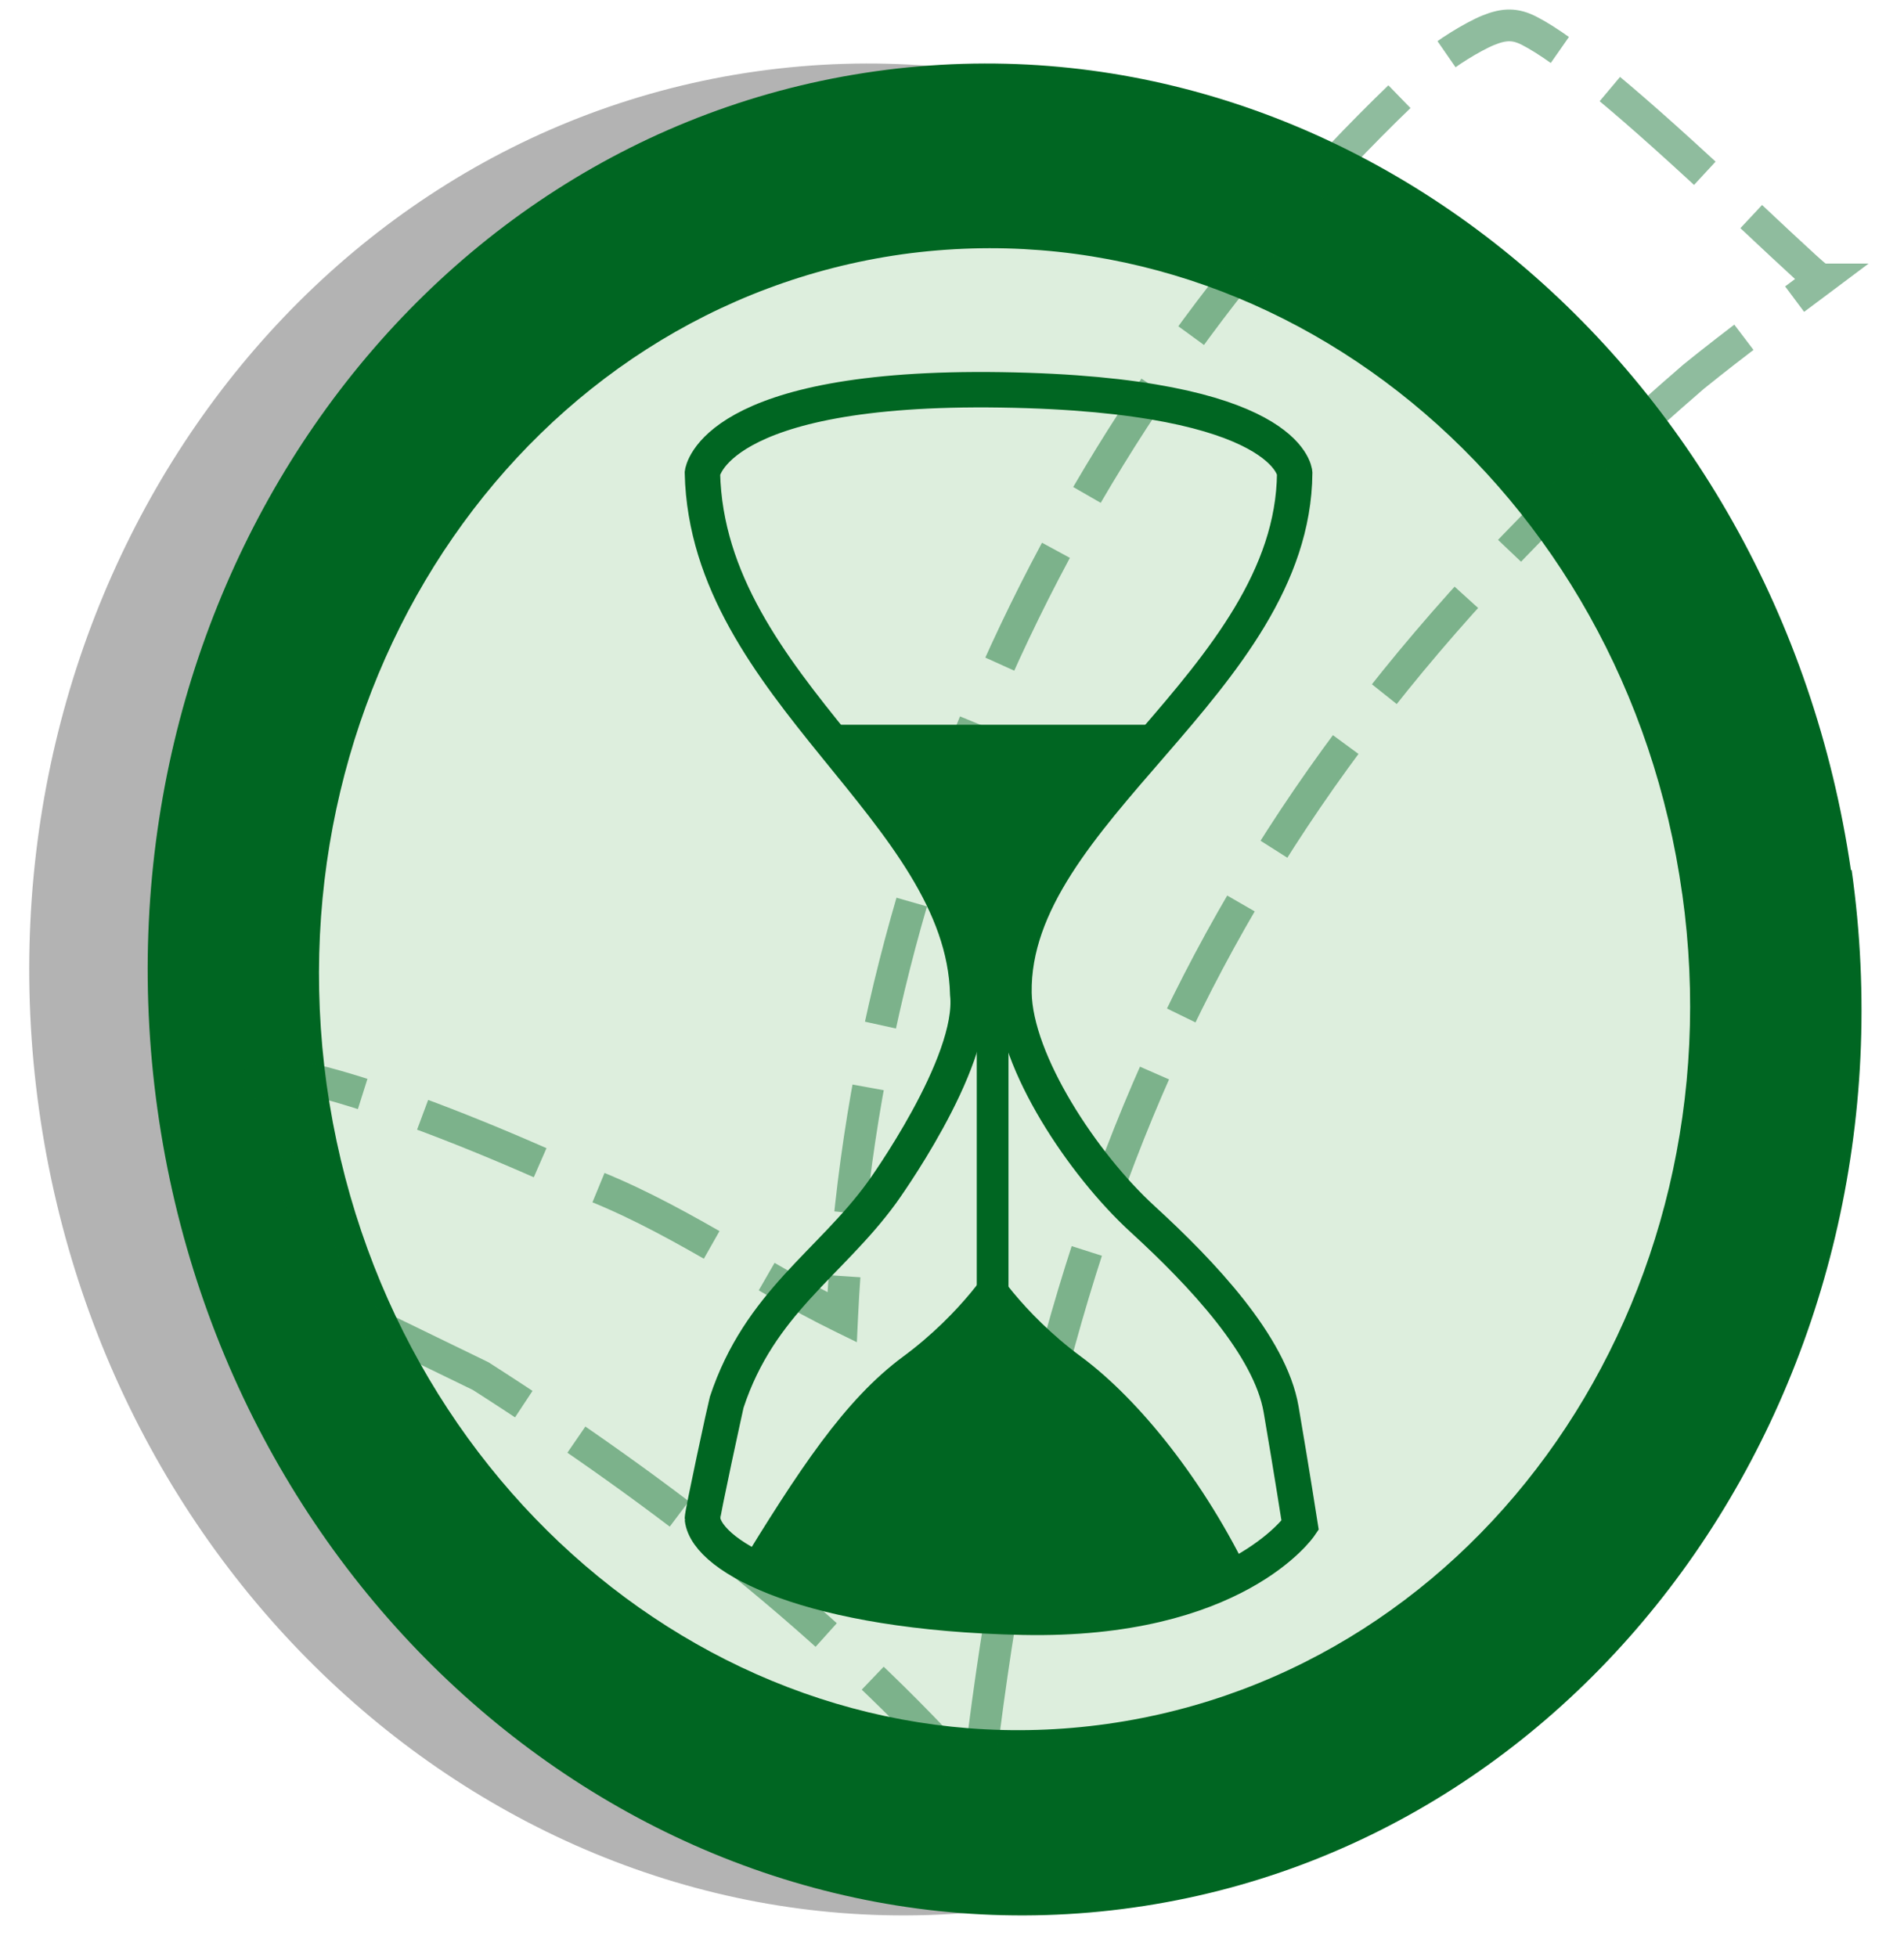
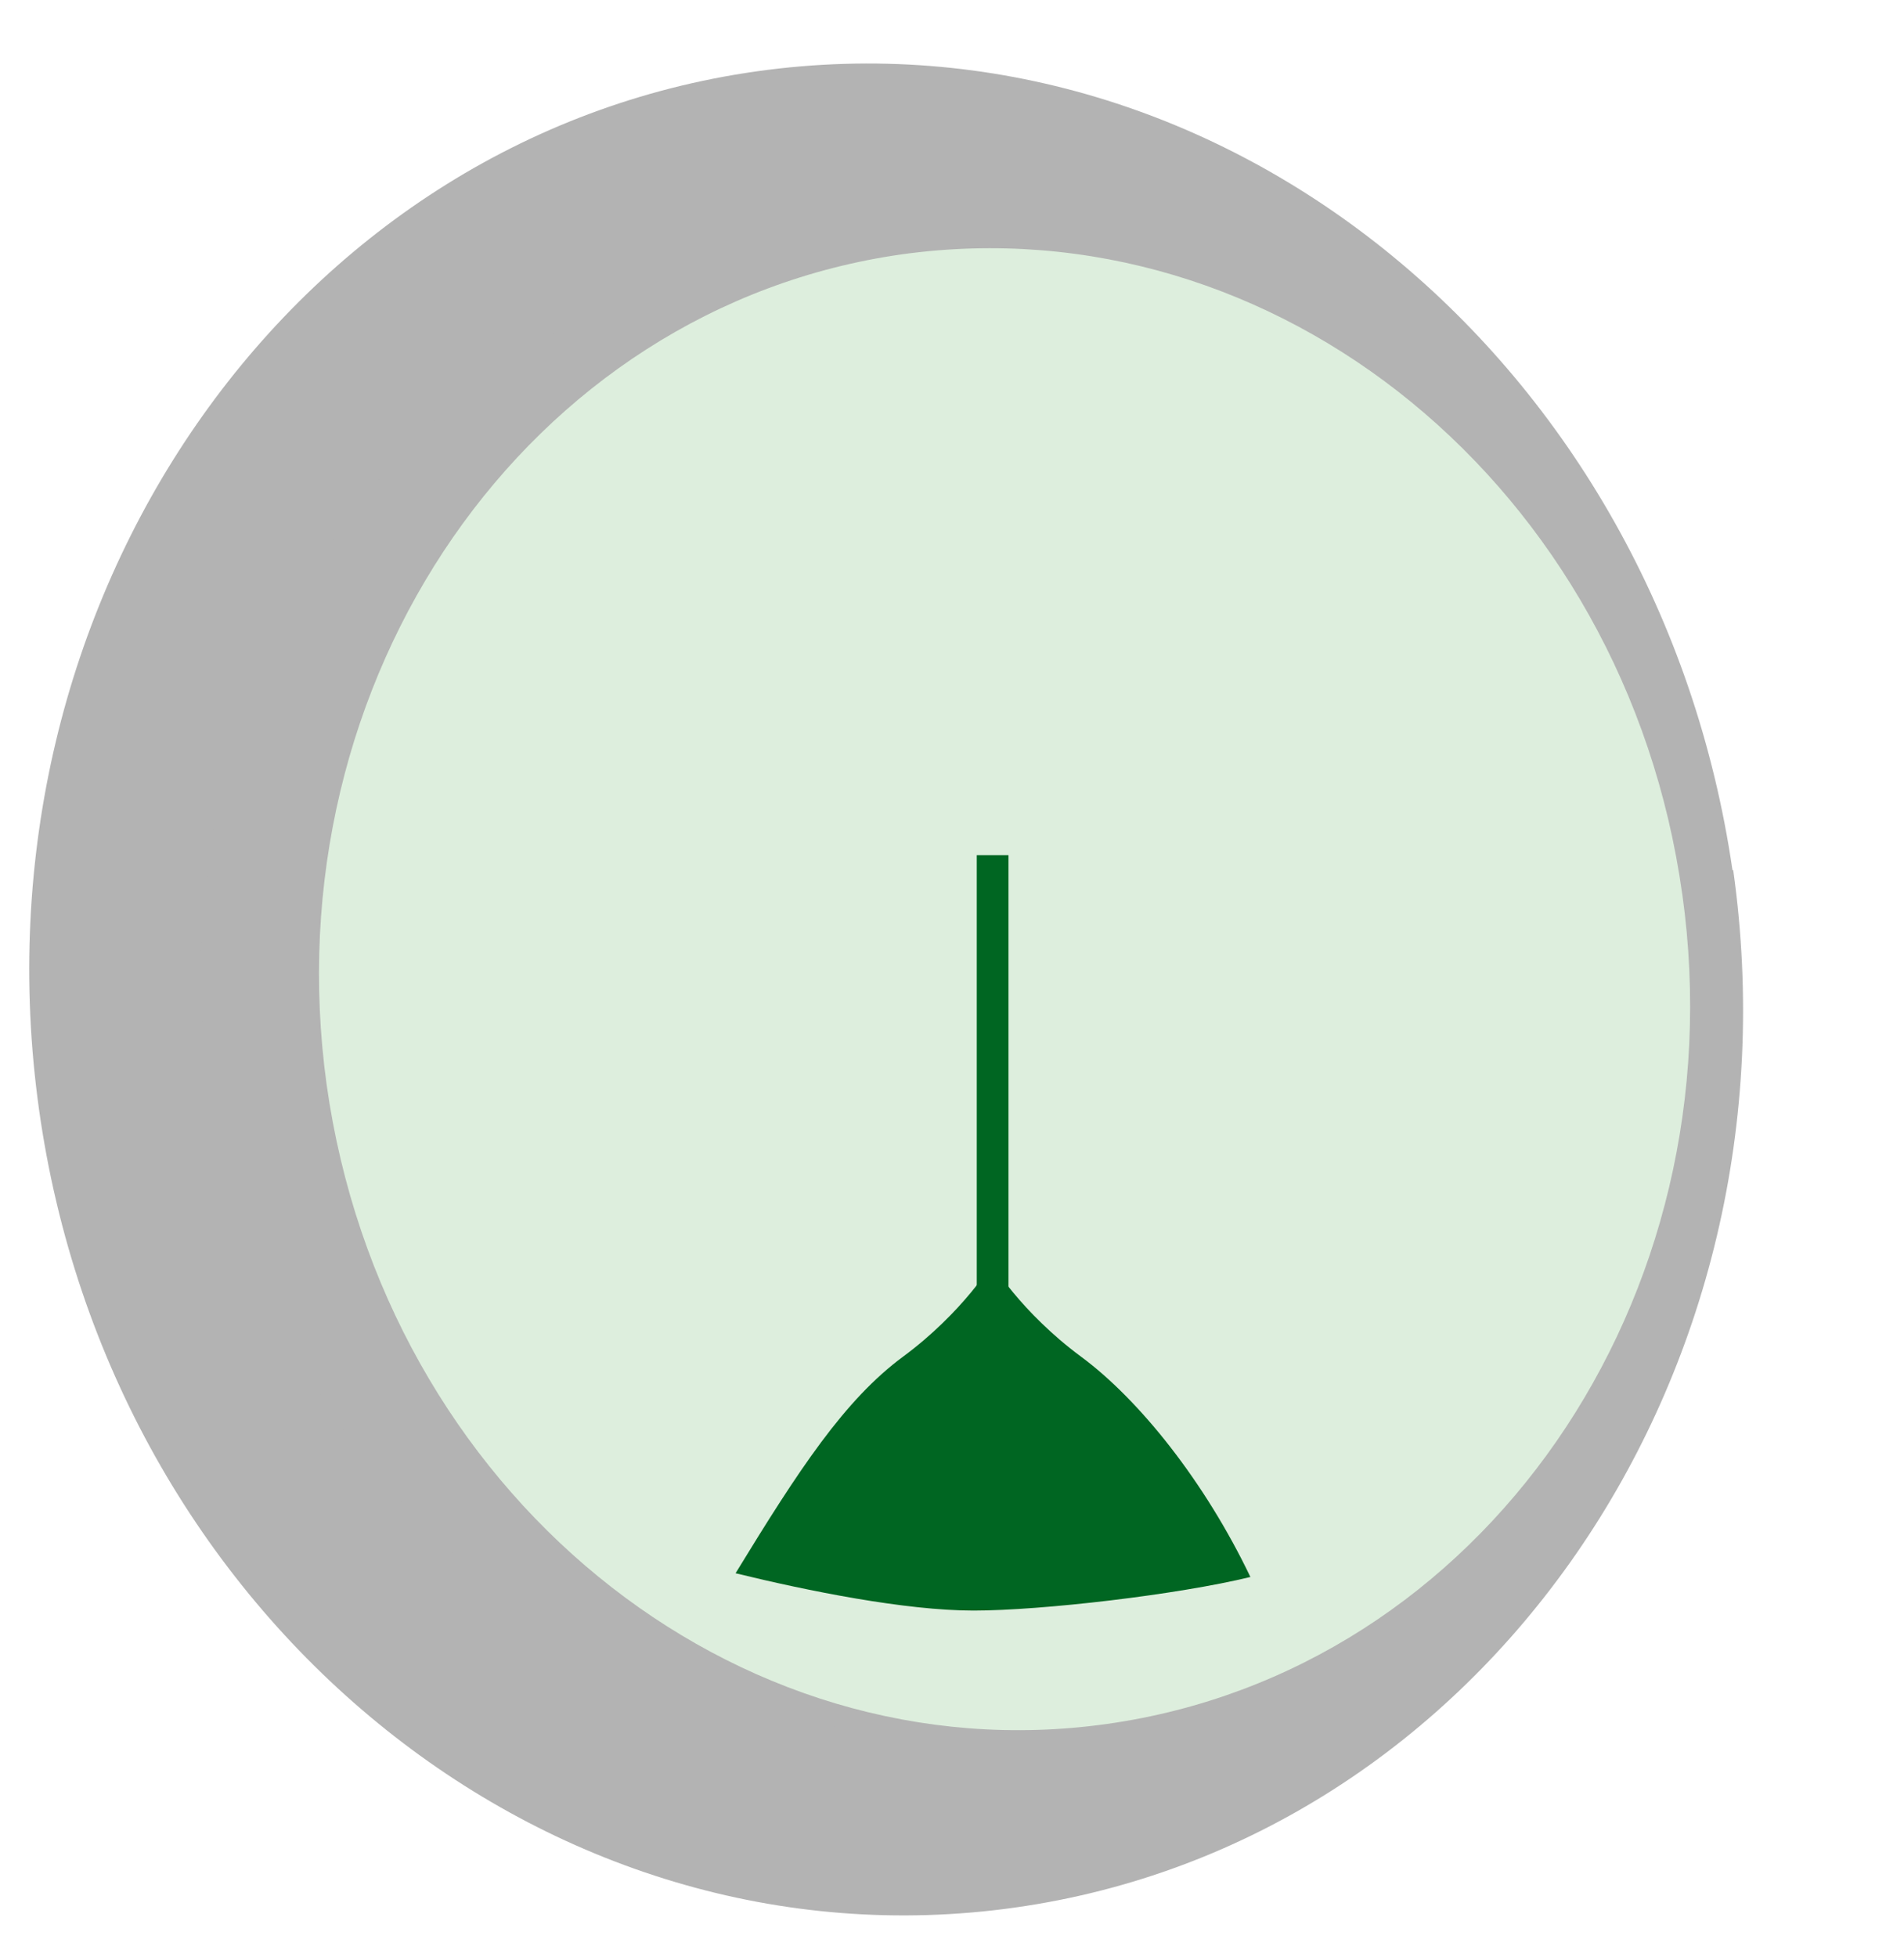
<svg xmlns="http://www.w3.org/2000/svg" xmlns:ns1="http://sodipodi.sourceforge.net/DTD/sodipodi-0.dtd" xmlns:ns2="http://www.inkscape.org/namespaces/inkscape" xmlns:xlink="http://www.w3.org/1999/xlink" version="1.0" width="180" height="185" id="svg2" ns1:version="0.32" ns2:version="0.44.1" ns1:docname="Espera-Bueno.svg" ns1:docbase="/home/asereje/wikipedia/graficos/Bueno">
  <defs id="defs1914">
    <linearGradient id="linearGradient4550">
      <stop style="stop-color:black;stop-opacity:1;" offset="0" id="stop4552" />
      <stop style="stop-color:#062;stop-opacity:0;" offset="1" id="stop4554" />
    </linearGradient>
    <linearGradient id="linearGradient3647">
      <stop style="stop-color:#fbfbfb;stop-opacity:1;" offset="0" id="stop3649" />
      <stop style="stop-color:#062;stop-opacity:0;" offset="1" id="stop3651" />
    </linearGradient>
    <linearGradient ns2:collect="always" xlink:href="#linearGradient3647" id="linearGradient3653" x1="25.458" y1="83.595" x2="173.17" y2="83.595" gradientUnits="userSpaceOnUse" />
    <radialGradient gradientTransform="matrix(0.101,0.849,-1.293,0.151,918.133,42.799)" gradientUnits="userSpaceOnUse" xlink:href="#linearGradient4883" id="radialGradient11517" fy="693.547" fx="120.322" r="83.705" cy="693.547" cx="120.322" />
    <linearGradient gradientTransform="matrix(1.006,0,0,0.997,-94.734,-450.491)" gradientUnits="userSpaceOnUse" xlink:href="#linearGradient6637" id="linearGradient11514" y2="742.848" x2="275.52" y1="742.848" x1="175.7" />
    <linearGradient gradientTransform="matrix(1.006,0,0,0.997,-94.734,-450.491)" gradientUnits="userSpaceOnUse" xlink:href="#linearGradient6637" id="linearGradient11511" y2="738.186" x2="176.7" y1="738.186" x1="108.11" />
    <linearGradient gradientTransform="matrix(1.006,0,0,0.997,-94.734,-450.491)" gradientUnits="userSpaceOnUse" xlink:href="#linearGradient14528" id="linearGradient9762" y2="494.164" x2="294.166" y1="494.164" x1="143.07" />
    <linearGradient gradientTransform="matrix(1.006,0,0,0.997,-94.734,-450.491)" gradientUnits="userSpaceOnUse" xlink:href="#linearGradient4883" id="linearGradient9759" y2="461.068" x2="173.437" y1="500.957" x1="98.321" />
    <linearGradient gradientTransform="matrix(1.006,0,0,0.997,-94.734,-450.491)" gradientUnits="userSpaceOnUse" xlink:href="#linearGradient4883" id="linearGradient9756" y2="476.917" x2="241.026" y1="453.343" x1="150.062" />
    <radialGradient gradientTransform="matrix(1,0,0,0.958,0,23.154)" gradientUnits="userSpaceOnUse" xlink:href="#linearGradient4898" id="radialGradient8880" fy="550.198" fx="497.085" r="5.13" cy="550.198" cx="497.085" />
    <radialGradient gradientTransform="matrix(1,0,0,0.958,0,23.154)" gradientUnits="userSpaceOnUse" xlink:href="#linearGradient4898" id="radialGradient8878" fy="550.198" fx="497.085" r="5.13" cy="550.198" cx="497.085" />
    <radialGradient gradientTransform="matrix(1,0,0,0.958,0,23.154)" gradientUnits="userSpaceOnUse" xlink:href="#linearGradient4898" id="radialGradient8876" fy="550.198" fx="497.085" r="5.13" cy="550.198" cx="497.085" />
    <radialGradient gradientTransform="matrix(1,0,0,0.958,0,23.154)" gradientUnits="userSpaceOnUse" xlink:href="#linearGradient4898" id="radialGradient8874" fy="550.198" fx="497.085" r="5.13" cy="550.198" cx="497.085" />
    <radialGradient gradientTransform="matrix(1,0,0,0.958,0,23.154)" gradientUnits="userSpaceOnUse" xlink:href="#linearGradient4898" id="radialGradient8872" fy="550.198" fx="497.085" r="5.13" cy="550.198" cx="497.085" />
    <radialGradient gradientTransform="matrix(1,0,0,0.958,0,23.154)" gradientUnits="userSpaceOnUse" xlink:href="#linearGradient4898" id="radialGradient8870" fy="550.198" fx="497.085" r="5.13" cy="550.198" cx="497.085" />
    <radialGradient gradientTransform="matrix(1,0,0,0.958,0,23.154)" gradientUnits="userSpaceOnUse" xlink:href="#linearGradient4898" id="radialGradient8868" fy="550.198" fx="497.085" r="5.13" cy="550.198" cx="497.085" />
    <radialGradient gradientTransform="matrix(1,0,0,0.958,0,23.154)" gradientUnits="userSpaceOnUse" xlink:href="#linearGradient4898" id="radialGradient8866" fy="550.198" fx="497.085" r="5.13" cy="550.198" cx="497.085" />
    <radialGradient gradientTransform="matrix(1,0,0,0.958,0,23.154)" gradientUnits="userSpaceOnUse" xlink:href="#linearGradient4898" id="radialGradient8864" fy="550.198" fx="497.085" r="5.13" cy="550.198" cx="497.085" />
    <radialGradient gradientTransform="matrix(1,0,0,0.958,0,23.154)" gradientUnits="userSpaceOnUse" xlink:href="#linearGradient4898" id="radialGradient8862" fy="550.198" fx="497.085" r="5.13" cy="550.198" cx="497.085" />
    <radialGradient gradientTransform="matrix(1,0,0,0.958,0,23.154)" gradientUnits="userSpaceOnUse" xlink:href="#linearGradient4898" id="radialGradient8860" fy="550.198" fx="497.085" r="5.13" cy="550.198" cx="497.085" />
    <radialGradient gradientTransform="matrix(1,0,0,0.958,0,23.154)" gradientUnits="userSpaceOnUse" xlink:href="#linearGradient4898" id="radialGradient8858" fy="550.198" fx="497.085" r="5.13" cy="550.198" cx="497.085" />
    <linearGradient gradientTransform="matrix(1.006,0,0,1.16,-420.229,-547.968)" gradientUnits="userSpaceOnUse" xlink:href="#linearGradient2257" id="linearGradient7983" y2="516.307" x2="504.689" y1="516.307" x1="494.784" />
    <linearGradient gradientTransform="matrix(0.845,0,0,1.033,-339.832,-403.202)" gradientUnits="userSpaceOnUse" xlink:href="#linearGradient2257" id="linearGradient7977" y2="516.307" x2="504.689" y1="516.307" x1="494.784" />
    <linearGradient gradientTransform="matrix(0.886,0,0,1.058,-360.506,-350.974)" gradientUnits="userSpaceOnUse" xlink:href="#linearGradient2257" id="linearGradient7974" y2="516.307" x2="504.689" y1="516.307" x1="494.784" />
    <linearGradient gradientTransform="matrix(0.845,0,0,0.982,-340.23,-252.803)" gradientUnits="userSpaceOnUse" xlink:href="#linearGradient2257" id="linearGradient7971" y2="516.307" x2="504.689" y1="516.307" x1="494.784" />
    <linearGradient gradientTransform="matrix(1.006,0,0,1.008,-339.911,-455.404)" gradientUnits="userSpaceOnUse" xlink:href="#linearGradient2257" id="linearGradient7968" y2="516.307" x2="504.689" y1="516.307" x1="494.784" />
    <linearGradient gradientTransform="matrix(0.845,0,0,0.874,-259.514,-318.789)" gradientUnits="userSpaceOnUse" xlink:href="#linearGradient2257" id="linearGradient7962" y2="516.307" x2="504.689" y1="516.307" x1="494.784" />
    <linearGradient gradientTransform="matrix(0.886,0,0,0.888,-280.187,-269.276)" gradientUnits="userSpaceOnUse" xlink:href="#linearGradient2257" id="linearGradient7959" y2="516.307" x2="504.689" y1="516.307" x1="494.784" />
    <linearGradient gradientTransform="matrix(0.845,0,0,0.85,-259.912,-198.719)" gradientUnits="userSpaceOnUse" xlink:href="#linearGradient2257" id="linearGradient7956" y2="516.307" x2="504.689" y1="516.307" x1="494.784" />
    <linearGradient gradientTransform="matrix(0.948,0,0,0.939,-448.345,-414.52)" gradientUnits="userSpaceOnUse" xlink:href="#linearGradient2257" id="linearGradient7953" y2="516.307" x2="504.689" y1="516.307" x1="494.784" />
    <linearGradient gradientTransform="matrix(0.796,0,0,0.821,-372.622,-289.002)" gradientUnits="userSpaceOnUse" xlink:href="#linearGradient2257" id="linearGradient7947" y2="516.307" x2="504.689" y1="516.307" x1="494.784" />
    <linearGradient gradientTransform="matrix(0.835,0,0,0.841,-392.094,-246.853)" gradientUnits="userSpaceOnUse" xlink:href="#linearGradient2257" id="linearGradient7944" y2="516.307" x2="504.689" y1="516.307" x1="494.784" />
    <linearGradient gradientTransform="matrix(0.796,0,0,0.798,-372.997,-176.43)" gradientUnits="userSpaceOnUse" xlink:href="#linearGradient2257" id="linearGradient7941" y2="516.307" x2="504.689" y1="516.307" x1="494.784" />
    <linearGradient gradientTransform="matrix(0.772,0,0,0.765,-277.063,-306.977)" gradientUnits="userSpaceOnUse" xlink:href="#linearGradient2257" id="linearGradient7938" y2="516.307" x2="504.689" y1="516.307" x1="494.784" />
    <linearGradient gradientTransform="matrix(0.649,0,0,0.659,-215.363,-199.598)" gradientUnits="userSpaceOnUse" xlink:href="#linearGradient2257" id="linearGradient7932" y2="516.307" x2="504.689" y1="516.307" x1="494.784" />
    <linearGradient gradientTransform="matrix(0.68,0,0,0.694,-231.228,-174.742)" gradientUnits="userSpaceOnUse" xlink:href="#linearGradient2257" id="linearGradient7929" y2="516.307" x2="504.689" y1="516.307" x1="494.784" />
    <linearGradient gradientTransform="matrix(0.649,0,0,0.651,-215.668,-113.511)" gradientUnits="userSpaceOnUse" xlink:href="#linearGradient2257" id="linearGradient7926" y2="516.307" x2="504.689" y1="516.307" x1="494.784" />
    <radialGradient gradientTransform="matrix(0.101,0.852,-1.285,0.152,1006.719,494.919)" gradientUnits="userSpaceOnUse" xlink:href="#linearGradient4883" id="radialGradient7002" fy="693.547" fx="120.322" r="83.705" cy="693.547" cx="120.322" />
    <linearGradient gradientUnits="userSpaceOnUse" xlink:href="#linearGradient6637" id="linearGradient6990" y2="742.848" x2="275.52" y1="742.848" x1="175.7" />
    <linearGradient gradientUnits="userSpaceOnUse" xlink:href="#linearGradient6637" id="linearGradient6987" y2="738.186" x2="176.7" y1="738.186" x1="108.11" />
    <linearGradient id="linearGradient4883">
      <stop id="stop4885" offset="0" style="stop-color:#ffffff;stop-opacity:1" />
      <stop id="stop4887" offset="1" style="stop-color:#9f481f;stop-opacity:1" />
    </linearGradient>
    <linearGradient id="linearGradient6637">
      <stop id="stop6639" offset="0" style="stop-color:#9f481f;stop-opacity:1" />
      <stop id="stop6641" offset="1" style="stop-color:#432508;stop-opacity:1" />
    </linearGradient>
    <linearGradient id="linearGradient14528">
      <stop id="stop14530" offset="0" style="stop-color:#432508;stop-opacity:1" />
      <stop id="stop14534" offset="0.5" style="stop-color:#9f481f;stop-opacity:1" />
      <stop id="stop14532" offset="1" style="stop-color:#432508;stop-opacity:1" />
    </linearGradient>
    <linearGradient id="linearGradient16282">
      <stop id="stop16284" offset="0" style="stop-color:#c28157;stop-opacity:1" />
      <stop id="stop16290" offset="0.5" style="stop-color:#e2b589;stop-opacity:1" />
      <stop id="stop16286" offset="1" style="stop-color:#c28157;stop-opacity:1" />
    </linearGradient>
    <linearGradient id="linearGradient27737">
      <stop id="stop27739" offset="0" style="stop-color:#e1ccb9;stop-opacity:1" />
      <stop id="stop27741" offset="1" style="stop-color:#954d28;stop-opacity:1" />
    </linearGradient>
    <linearGradient id="linearGradient2257">
      <stop id="stop2259" offset="0" style="stop-color:#ab5000;stop-opacity:1" />
      <stop id="stop2265" offset="0.5" style="stop-color:#e5bf8e;stop-opacity:1" />
      <stop id="stop2261" offset="1" style="stop-color:#ab5000;stop-opacity:1" />
    </linearGradient>
    <linearGradient id="linearGradient4898">
      <stop id="stop5781" offset="0" style="stop-color:#e5bf8e;stop-opacity:1" />
      <stop id="stop4902" offset="1" style="stop-color:#ab5000;stop-opacity:1" />
    </linearGradient>
    <linearGradient ns2:collect="always" xlink:href="#linearGradient2257" id="linearGradient2237" gradientUnits="userSpaceOnUse" gradientTransform="matrix(0.352,0,0,0.353,58.572,-50.064)" x1="494.784" y1="516.307" x2="504.689" y2="516.307" />
    <linearGradient ns2:collect="always" xlink:href="#linearGradient2257" id="linearGradient2240" gradientUnits="userSpaceOnUse" gradientTransform="matrix(0.369,0,0,0.372,50.121,-81.228)" x1="494.784" y1="516.307" x2="504.689" y2="516.307" />
    <linearGradient ns2:collect="always" xlink:href="#linearGradient2257" id="linearGradient2243" gradientUnits="userSpaceOnUse" gradientTransform="matrix(0.352,0,0,0.363,58.738,-99.879)" x1="494.784" y1="516.307" x2="504.689" y2="516.307" />
    <radialGradient ns2:collect="always" xlink:href="#linearGradient4898" id="radialGradient2246" gradientUnits="userSpaceOnUse" gradientTransform="matrix(0.487,0,0,0.462,-7.851,-135.756)" cx="497.085" cy="550.198" fx="497.085" fy="550.198" r="5.13" />
    <radialGradient ns2:collect="always" xlink:href="#linearGradient4898" id="radialGradient2249" gradientUnits="userSpaceOnUse" gradientTransform="matrix(0.592,0,0,0.562,-60.168,-213.091)" cx="497.085" cy="550.198" fx="497.085" fy="550.198" r="5.13" />
    <radialGradient ns2:collect="always" xlink:href="#linearGradient4898" id="radialGradient2252" gradientUnits="userSpaceOnUse" gradientTransform="matrix(0.472,0,0,0.448,-0.456,-173.028)" cx="497.085" cy="550.198" fx="497.085" fy="550.198" r="5.13" />
    <linearGradient ns2:collect="always" xlink:href="#linearGradient2257" id="linearGradient2255" gradientUnits="userSpaceOnUse" gradientTransform="matrix(0.419,0,0,0.415,25.229,-155.423)" x1="494.784" y1="516.307" x2="504.689" y2="516.307" />
    <linearGradient ns2:collect="always" xlink:href="#linearGradient2257" id="linearGradient2258" gradientUnits="userSpaceOnUse" gradientTransform="matrix(0.374,0,0,0.435,73.072,-83.86)" x1="494.784" y1="516.307" x2="504.689" y2="516.307" />
    <linearGradient ns2:collect="always" xlink:href="#linearGradient2257" id="linearGradient2261" gradientUnits="userSpaceOnUse" gradientTransform="matrix(0.392,0,0,0.468,64.1,-127.303)" x1="494.784" y1="516.307" x2="504.689" y2="516.307" />
    <linearGradient ns2:collect="always" xlink:href="#linearGradient2257" id="linearGradient2264" gradientUnits="userSpaceOnUse" gradientTransform="matrix(0.374,0,0,0.457,73.248,-150.414)" x1="494.784" y1="516.307" x2="504.689" y2="516.307" />
    <radialGradient ns2:collect="always" xlink:href="#linearGradient4898" id="radialGradient2267" gradientUnits="userSpaceOnUse" gradientTransform="matrix(0.602,0,0,0.568,-39.86,-188.956)" cx="497.085" cy="550.198" fx="497.085" fy="550.198" r="5.13" />
    <radialGradient ns2:collect="always" xlink:href="#linearGradient4898" id="radialGradient2270" gradientUnits="userSpaceOnUse" gradientTransform="matrix(0.677,0,0,0.667,-77.165,-270.883)" cx="497.085" cy="550.198" fx="497.085" fy="550.198" r="5.13" />
    <radialGradient ns2:collect="always" xlink:href="#linearGradient4898" id="radialGradient2273" gradientUnits="userSpaceOnUse" gradientTransform="matrix(0.53,0,0,0.489,-4.162,-200.759)" cx="497.085" cy="550.198" fx="497.085" fy="550.198" r="5.13" />
    <linearGradient ns2:collect="always" xlink:href="#linearGradient2257" id="linearGradient2276" gradientUnits="userSpaceOnUse" gradientTransform="matrix(0.445,0,0,0.513,37.671,-214.476)" x1="494.784" y1="516.307" x2="504.689" y2="516.307" />
    <linearGradient ns2:collect="always" xlink:href="#linearGradient2257" id="linearGradient2279" gradientUnits="userSpaceOnUse" gradientTransform="matrix(0.374,0,0,0.376,108.614,-59.927)" x1="494.784" y1="516.307" x2="504.689" y2="516.307" />
    <linearGradient ns2:collect="always" xlink:href="#linearGradient2257" id="linearGradient2282" gradientUnits="userSpaceOnUse" gradientTransform="matrix(0.392,0,0,0.393,99.642,-91.15)" x1="494.784" y1="516.307" x2="504.689" y2="516.307" />
    <linearGradient ns2:collect="always" xlink:href="#linearGradient2257" id="linearGradient2285" gradientUnits="userSpaceOnUse" gradientTransform="matrix(0.374,0,0,0.387,108.79,-113.06)" x1="494.784" y1="516.307" x2="504.689" y2="516.307" />
    <radialGradient ns2:collect="always" xlink:href="#linearGradient4898" id="radialGradient2288" gradientUnits="userSpaceOnUse" gradientTransform="matrix(0.517,0,0,0.491,38.091,-150.27)" cx="497.085" cy="550.198" fx="497.085" fy="550.198" r="5.13" />
    <radialGradient ns2:collect="always" xlink:href="#linearGradient4898" id="radialGradient2291" gradientUnits="userSpaceOnUse" gradientTransform="matrix(0.607,0,0,0.576,-6.655,-221.024)" cx="497.085" cy="550.198" fx="497.085" fy="550.198" r="5.13" />
    <radialGradient ns2:collect="always" xlink:href="#linearGradient4898" id="radialGradient2294" gradientUnits="userSpaceOnUse" gradientTransform="matrix(0.445,0,0,0.423,73.789,-160.463)" cx="497.085" cy="550.198" fx="497.085" fy="550.198" r="5.13" />
    <linearGradient ns2:collect="always" xlink:href="#linearGradient2257" id="linearGradient2297" gradientUnits="userSpaceOnUse" gradientTransform="matrix(0.445,0,0,0.446,73.213,-173.514)" x1="494.784" y1="516.307" x2="504.689" y2="516.307" />
    <linearGradient ns2:collect="always" xlink:href="#linearGradient2257" id="linearGradient2304" gradientUnits="userSpaceOnUse" gradientTransform="matrix(0.287,0,0,0.288,128.193,-22.221)" x1="494.784" y1="516.307" x2="504.689" y2="516.307" />
    <linearGradient ns2:collect="always" xlink:href="#linearGradient2257" id="linearGradient2307" gradientUnits="userSpaceOnUse" gradientTransform="matrix(0.301,0,0,0.307,121.307,-49.317)" x1="494.784" y1="516.307" x2="504.689" y2="516.307" />
    <linearGradient ns2:collect="always" xlink:href="#linearGradient2257" id="linearGradient2310" gradientUnits="userSpaceOnUse" gradientTransform="matrix(0.287,0,0,0.291,128.328,-60.316)" x1="494.784" y1="516.307" x2="504.689" y2="516.307" />
    <radialGradient ns2:collect="always" xlink:href="#linearGradient4898" id="radialGradient2313" gradientUnits="userSpaceOnUse" gradientTransform="matrix(0.397,0,0,0.377,74.07,-91.808)" cx="497.085" cy="550.198" fx="497.085" fy="550.198" r="5.13" />
    <radialGradient ns2:collect="always" xlink:href="#linearGradient4898" id="radialGradient2316" gradientUnits="userSpaceOnUse" gradientTransform="matrix(0.466,0,0,0.442,39.73,-146.109)" cx="497.085" cy="550.198" fx="497.085" fy="550.198" r="5.13" />
    <radialGradient ns2:collect="always" xlink:href="#linearGradient4898" id="radialGradient2319" gradientUnits="userSpaceOnUse" gradientTransform="matrix(0.342,0,0,0.324,101.466,-99.631)" cx="497.085" cy="550.198" fx="497.085" fy="550.198" r="5.13" />
    <linearGradient ns2:collect="always" xlink:href="#linearGradient2257" id="linearGradient2322" gradientUnits="userSpaceOnUse" gradientTransform="matrix(0.342,0,0,0.338,101.025,-107.833)" x1="494.784" y1="516.307" x2="504.689" y2="516.307" />
    <linearGradient ns2:collect="always" xlink:href="#linearGradient4883" id="linearGradient2325" gradientUnits="userSpaceOnUse" gradientTransform="matrix(0.445,0,0,0.441,181.708,-171.34)" x1="150.062" y1="453.343" x2="241.026" y2="476.917" />
    <linearGradient ns2:collect="always" xlink:href="#linearGradient4883" id="linearGradient2328" gradientUnits="userSpaceOnUse" gradientTransform="matrix(0.445,0,0,0.441,181.708,-171.34)" x1="98.321" y1="500.957" x2="173.437" y2="461.068" />
    <linearGradient ns2:collect="always" xlink:href="#linearGradient14528" id="linearGradient2331" gradientUnits="userSpaceOnUse" gradientTransform="matrix(0.445,0,0,0.441,181.708,-171.34)" x1="143.07" y1="494.164" x2="294.166" y2="494.164" />
    <radialGradient ns2:collect="always" xlink:href="#linearGradient4883" id="radialGradient2334" gradientUnits="userSpaceOnUse" gradientTransform="matrix(4.482422e-2,0.376,-0.572,6.701462e-2,629.918,46.948)" cx="120.322" cy="693.547" fx="120.322" fy="693.547" r="83.705" />
    <linearGradient ns2:collect="always" xlink:href="#linearGradient6637" id="linearGradient2337" gradientUnits="userSpaceOnUse" gradientTransform="matrix(0.445,0,0,0.441,181.708,-171.34)" x1="108.11" y1="738.186" x2="176.7" y2="738.186" />
    <linearGradient ns2:collect="always" xlink:href="#linearGradient6637" id="linearGradient2340" gradientUnits="userSpaceOnUse" gradientTransform="matrix(0.445,0,0,0.441,181.708,-171.34)" x1="175.7" y1="742.848" x2="275.52" y2="742.848" />
  </defs>
  <ns1:namedview ns2:window-height="767" ns2:window-width="1278" ns2:pageshadow="2" ns2:pageopacity="0.0" guidetolerance="10.0" gridtolerance="10.0" objecttolerance="10.0" borderopacity="1.0" bordercolor="#666666" pagecolor="#ffffff" id="base" ns2:zoom="1" ns2:cx="87.688961" ns2:cy="50.168845" ns2:window-x="-1" ns2:window-y="-1" ns2:current-layer="svg2" />
  <g id="g2073" transform="translate(-11.198,8.282139e-6)" style="fill:#b3b3b3">
-     <path d="M 175.052,82.236 C 181.782,130.036 151.382,174.066 107.142,180.296 C 62.882,186.536 21.582,152.736 14.882,104.826 C 8.202,56.936 38.582,12.936 82.782,6.736 C 126.982,0.536 167.982,34.336 174.982,82.236 L 175.052,82.236 z " style="fill:#b3b3b3" id="path2075" />
+     <path d="M 175.052,82.236 C 181.782,130.036 151.382,174.066 107.142,180.296 C 62.882,186.536 21.582,152.736 14.882,104.826 C 8.202,56.936 38.582,12.936 82.782,6.736 C 126.982,0.536 167.982,34.336 174.982,82.236 L 175.052,82.236 " style="fill:#b3b3b3" id="path2075" />
    <path d="M 159.039,84.506 C 164.412,122.836 140.082,157.936 104.682,162.936 C 69.332,167.926 36.282,140.936 30.882,102.536 C 25.582,64.236 49.882,29.036 85.282,24.036 C 120.682,19.136 153.682,46.036 159.039,84.536 L 159.039,84.536 L 159.039,84.506 z " style="fill:#b3b3b3" id="path2077" />
    <path style="fill:none;fill-opacity:1" d="M 45.445,130.066 L 32.216,123.638 C 29.76,116.578 26.788,109.817 24.473,102.278 C 23.702,99.766 36.592,103.238 54.618,111.491 C 63.512,114.727 71.199,120.398 79.614,124.51 C 39.271,-5.335 190.206,3.561 160.111,35.602 C 116.08,73.59 99.022,111.176 92.388,168.861 C 78.755,153.504 62.696,141.108 45.445,130.066 z " id="path2079" ns1:nodetypes="ccssccss" />
  </g>
-   <path d="M 175.052,82.236 C 181.782,130.036 151.382,174.066 107.142,180.296 C 62.882,186.536 21.582,152.736 14.882,104.826 C 8.202,56.936 38.582,12.936 82.782,6.736 C 126.982,0.536 167.982,34.336 174.982,82.236 L 175.052,82.236 z " style="fill:#062" id="path2" />
  <path d="M 159.039,84.506 C 164.412,122.836 140.082,157.936 104.682,162.936 C 69.332,167.926 36.282,140.936 30.882,102.536 C 25.582,64.236 49.882,29.036 85.282,24.036 C 120.682,19.136 153.682,46.036 159.039,84.536 L 159.039,84.536 L 159.039,84.506 z " style="fill:#ded" id="path3" />
-   <path style="fill:none;fill-opacity:1;stroke:#062;stroke-opacity:0.44;stroke-width:3;stroke-miterlimit:4;stroke-dasharray:12,6;stroke-dashoffset:0" d="M 45.445,130.066 L 32.216,123.638 C 29.76,116.578 26.788,109.817 24.473,102.278 C 23.702,99.766 36.592,103.238 54.618,111.491 C 63.512,114.727 71.199,120.398 79.614,124.51 C 81.725,79.277 102.347,36.456 135.616,6.022 C 136.508,5.148 139.2,3.472 140.686,2.865 C 142.237,2.232 143.266,2.244 144.572,2.912 C 148,4.664 154.159,9.778 164.272,19.266 C 170.971,25.552 171.92,26.412 172.152,26.412 C 168.158,29.404 164.023,32.434 160.111,35.602 C 116.08,73.59 99.022,111.176 92.388,168.861 C 78.755,153.504 62.696,141.108 45.445,130.066 z " id="use4546" ns1:nodetypes="ccsssssssssss" />
-   <path d="M 66.404,44.705 C 66.404,44.705 67.431,36.434 94.658,36.847 C 121.884,37.261 122.398,44.705 122.398,44.705 C 122.226,64.444 95.583,76.741 95.861,93.85 C 95.967,100.374 102.363,110.051 108.014,115.221 C 113.665,120.39 120.086,127.214 121.114,133.211 C 122.141,139.208 122.912,144.171 122.912,144.171 C 122.912,144.171 116.747,153.27 96.713,152.856 C 76.678,152.443 66.848,147.261 66.404,143.551 C 66.362,143.198 68.626,132.765 68.702,132.535 C 71.811,123.118 78.502,119.416 83.356,112.739 C 83.356,112.739 92.199,100.542 91.488,93.95 C 91.046,76.6 66.888,65.166 66.404,44.705 z " style="fill:none;fill-opacity:0.361;fill-rule:evenodd;stroke:#062;stroke-width:3.347;stroke-linecap:butt;stroke-linejoin:miter;stroke-miterlimit:4;stroke-dasharray:none;stroke-opacity:1" id="path1375" ns1:nodetypes="cscssscsssccc" />
  <path id="path3233" style="fill:#062;fill-opacity:1;fill-rule:evenodd;stroke:none;stroke-width:1px;stroke-linecap:butt;stroke-linejoin:miter;stroke-opacity:1" d="M 93.786,119.194 C 93.477,119.194 96.624,124.111 102.176,128.209 C 107.728,132.306 113.917,140.075 118.21,149.05 C 111.402,150.715 98.498,152.225 92.037,152.225 C 85.575,152.225 76.347,150.362 69.539,148.697 C 75.545,138.867 79.844,132.306 85.396,128.209 C 90.948,124.111 94.094,119.194 93.786,119.194 z " ns1:nodetypes="cscccsc" />
-   <path style="fill:#062;fill-opacity:1;fill-rule:evenodd;stroke:none;stroke-width:1px;stroke-linecap:butt;stroke-linejoin:miter;stroke-opacity:1" d="M 77.25,68.5 L 110.25,68.5 C 110.25,68.5 98.75,85 97.5,87.25 C 96.25,89.5 94.707,97.25 94.707,97.25 L 93,97.25 C 93,97.25 89.75,89.25 87.5,85 C 85.25,80.75 77.75,69 77.25,68.5 z " id="path3279" ns1:nodetypes="ccsccsc" />
  <path style="fill:none;fill-opacity:0.75;fill-rule:evenodd;stroke:#062;stroke-width:3;stroke-linecap:butt;stroke-linejoin:miter;stroke-miterlimit:4;stroke-dasharray:none;stroke-opacity:1" d="M 93.84,126.48 L 93.84,80.823" id="path3283" ns1:nodetypes="cc" />
</svg>